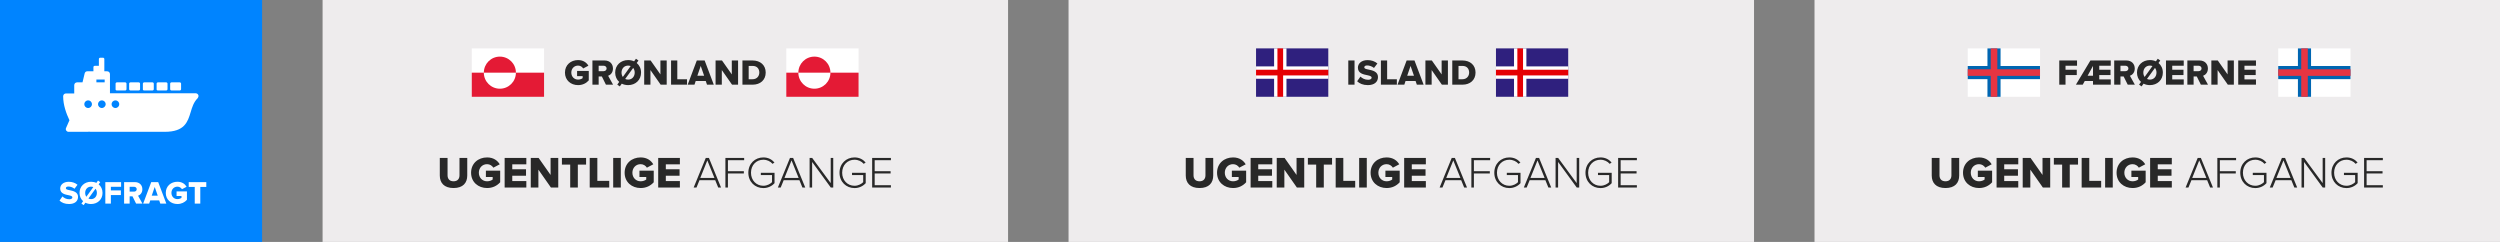
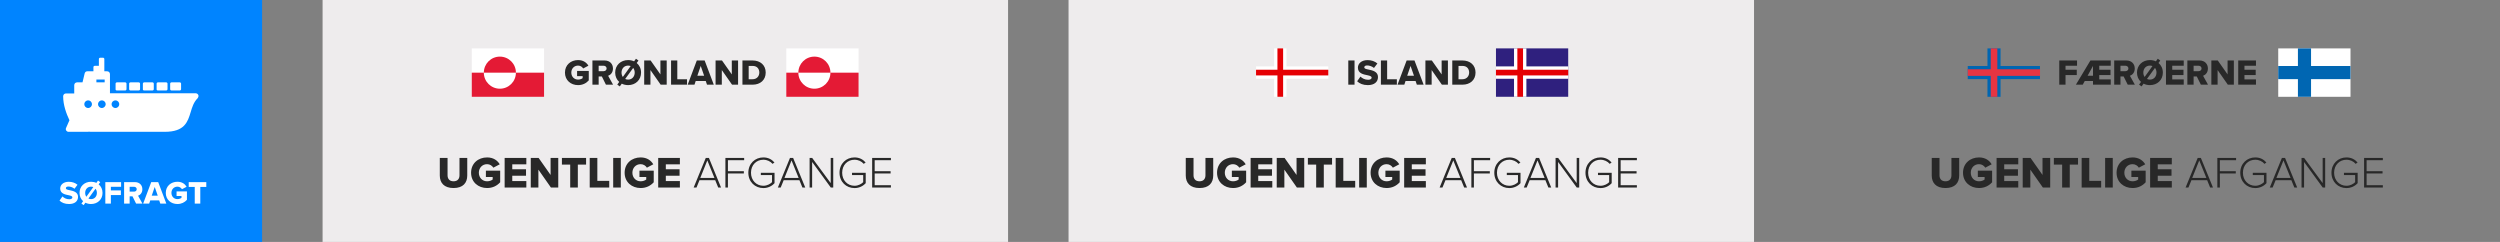
<svg xmlns="http://www.w3.org/2000/svg" width="1240" height="120" viewBox="0 0 1240 120" fill="none">
  <rect x="0" y="0" width="1240" height="120" fill="#808080" stroke="none" />
  <rect x="160" width="340" height="120" fill="#EEECED" />
  <rect x="530" width="340" height="120" fill="#EEECED" />
-   <rect x="900" width="340" height="120" fill="#EEECED" />
  <path d="M280.221 36.006C280.221 39.822 283.137 42.216 286.719 42.216C288.987 42.216 290.733 41.298 292.029 39.876V35.178H286.233V37.752H288.987V38.76C288.501 39.156 287.655 39.48 286.719 39.48C284.757 39.48 283.371 37.968 283.371 36.006C283.371 34.044 284.757 32.532 286.719 32.532C287.853 32.532 288.771 33.162 289.257 33.954L291.849 32.586C290.967 31.092 289.347 29.796 286.719 29.796C283.137 29.796 280.221 32.19 280.221 36.006ZM304.083 42L301.635 37.59C302.751 37.194 304.029 36.078 304.029 33.99C304.029 31.758 302.517 29.994 299.853 29.994H293.841V42H296.937V37.932H298.521L300.537 42H304.083ZM300.879 33.954C300.879 34.782 300.195 35.304 299.385 35.304H296.937V32.604H299.385C300.195 32.604 300.879 33.126 300.879 33.954ZM316.685 30.03L315.443 29.13L314.507 30.426C313.643 30.012 312.635 29.796 311.555 29.796C307.883 29.796 305.129 32.352 305.129 36.006C305.129 37.914 305.885 39.534 307.127 40.632L306.173 41.964L307.415 42.864L308.405 41.496C309.323 41.964 310.385 42.216 311.555 42.216C315.227 42.216 317.963 39.66 317.963 36.006C317.963 34.008 317.153 32.352 315.803 31.236L316.685 30.03ZM308.279 36.006C308.279 34.044 309.557 32.532 311.555 32.532C312.023 32.532 312.437 32.622 312.815 32.766L308.927 38.166C308.513 37.572 308.279 36.834 308.279 36.006ZM311.555 39.48C311.015 39.48 310.511 39.372 310.097 39.156L314.057 33.684C314.543 34.296 314.813 35.106 314.813 36.006C314.813 37.95 313.535 39.48 311.555 39.48ZM330.682 42V29.994H327.568V36.906L322.708 29.994H319.522V42H322.618V34.746L327.694 42H330.682ZM340.767 42V39.3H335.943V29.994H332.847V42H340.767ZM354.038 42L349.502 29.994H345.614L341.096 42H344.462L345.074 40.182H350.06L350.672 42H354.038ZM349.25 37.572H345.884L347.558 32.694L349.25 37.572ZM366.085 42V29.994H362.971V36.906L358.111 29.994H354.925V42H358.021V34.746L363.097 42H366.085ZM373.307 42C377.069 42 379.787 39.714 379.787 35.988C379.787 32.262 377.069 29.994 373.289 29.994H368.249V42H373.307ZM371.345 32.694H373.307C375.503 32.694 376.619 34.134 376.619 35.988C376.619 37.77 375.395 39.3 373.289 39.3H371.345V32.694Z" fill="#282828" />
  <path d="M218.14 87.06C218.14 90.668 220.252 93.264 224.96 93.264C229.668 93.264 231.758 90.69 231.758 87.038V78.326H227.908V86.928C227.908 88.666 226.984 89.92 224.96 89.92C222.914 89.92 221.99 88.666 221.99 86.928V78.326H218.14V87.06ZM233.656 85.674C233.656 90.338 237.22 93.264 241.598 93.264C244.37 93.264 246.504 92.142 248.088 90.404V84.662H241.004V87.808H244.37V89.04C243.776 89.524 242.742 89.92 241.598 89.92C239.2 89.92 237.506 88.072 237.506 85.674C237.506 83.276 239.2 81.428 241.598 81.428C242.984 81.428 244.106 82.198 244.7 83.166L247.868 81.494C246.79 79.668 244.81 78.084 241.598 78.084C237.22 78.084 233.656 81.01 233.656 85.674ZM261.06 93V89.81H254.086V87.17H260.906V83.958H254.086V81.516H261.06V78.326H250.302V93H261.06ZM276.898 93V78.326H273.092V86.774L267.152 78.326H263.258V93H267.042V84.134L273.245 93H276.898ZM286.605 93V81.626H290.697V78.326H278.707V81.626H282.821V93H286.605ZM302.178 93V89.7H296.282V78.326H292.498V93H302.178ZM307.926 93V78.326H304.142V93H307.926ZM309.818 85.674C309.818 90.338 313.382 93.264 317.76 93.264C320.532 93.264 322.666 92.142 324.25 90.404V84.662H317.166V87.808H320.532V89.04C319.938 89.524 318.904 89.92 317.76 89.92C315.362 89.92 313.668 88.072 313.668 85.674C313.668 83.276 315.362 81.428 317.76 81.428C319.146 81.428 320.268 82.198 320.862 83.166L324.03 81.494C322.952 79.668 320.972 78.084 317.76 78.084C313.382 78.084 309.818 81.01 309.818 85.674ZM337.223 93V89.81H330.249V87.17H337.069V83.958H330.249V81.516H337.223V78.326H326.465V93H337.223ZM357.633 93L351.627 78.326H350.065L344.059 93H345.467L346.941 89.392H354.751L356.225 93H357.633ZM354.355 88.248H347.337L350.835 79.558L354.355 88.248ZM361.053 93V86.048H368.951V84.904H361.053V79.47H369.105V78.326H359.799V93H361.053ZM371.172 85.674C371.172 90.206 374.494 93.286 378.608 93.286C380.918 93.286 382.876 92.296 384.174 90.844V85.718H377.376V86.84H382.92V90.36C382.106 91.174 380.566 92.142 378.608 92.142C375.154 92.142 372.492 89.458 372.492 85.674C372.492 81.846 375.154 79.228 378.608 79.228C380.478 79.228 382.15 80.042 383.184 81.274L384.13 80.592C382.788 79.052 381.028 78.084 378.608 78.084C374.494 78.084 371.172 81.142 371.172 85.674ZM399.398 93L393.392 78.326H391.83L385.824 93H387.232L388.706 89.392H396.516L397.99 93H399.398ZM396.12 88.248H389.102L392.6 79.558L396.12 88.248ZM413.29 93V78.326H412.036V90.822L402.84 78.326H401.564V93H402.818V80.328L412.058 93H413.29ZM416.397 85.674C416.397 90.206 419.719 93.286 423.833 93.286C426.143 93.286 428.101 92.296 429.399 90.844V85.718H422.601V86.84H428.145V90.36C427.331 91.174 425.791 92.142 423.833 92.142C420.379 92.142 417.717 89.458 417.717 85.674C417.717 81.846 420.379 79.228 423.833 79.228C425.703 79.228 427.375 80.042 428.409 81.274L429.355 80.592C428.013 79.052 426.253 78.084 423.833 78.084C419.719 78.084 416.397 81.142 416.397 85.674ZM441.894 93V91.856H433.842V86.048H441.74V84.904H433.842V79.47H441.894V78.326H432.588V93H441.894Z" fill="#282828" />
  <path d="M588.14 87.06C588.14 90.668 590.252 93.264 594.96 93.264C599.668 93.264 601.758 90.69 601.758 87.038V78.326H597.908V86.928C597.908 88.666 596.984 89.92 594.96 89.92C592.914 89.92 591.99 88.666 591.99 86.928V78.326H588.14V87.06ZM603.656 85.674C603.656 90.338 607.22 93.264 611.598 93.264C614.37 93.264 616.504 92.142 618.088 90.404V84.662H611.004V87.808H614.37V89.04C613.776 89.524 612.742 89.92 611.598 89.92C609.2 89.92 607.506 88.072 607.506 85.674C607.506 83.276 609.2 81.428 611.598 81.428C612.984 81.428 614.106 82.198 614.7 83.166L617.868 81.494C616.79 79.668 614.81 78.084 611.598 78.084C607.22 78.084 603.656 81.01 603.656 85.674ZM631.06 93V89.81H624.086V87.17H630.906V83.958H624.086V81.516H631.06V78.326H620.302V93H631.06ZM646.898 93V78.326H643.092V86.774L637.152 78.326H633.258V93H637.042V84.134L643.245 93H646.898ZM656.605 93V81.626H660.697V78.326H648.707V81.626H652.821V93H656.605ZM672.178 93V89.7H666.282V78.326H662.498V93H672.178ZM677.926 93V78.326H674.142V93H677.926ZM679.818 85.674C679.818 90.338 683.382 93.264 687.76 93.264C690.532 93.264 692.666 92.142 694.25 90.404V84.662H687.166V87.808H690.532V89.04C689.938 89.524 688.904 89.92 687.76 89.92C685.362 89.92 683.668 88.072 683.668 85.674C683.668 83.276 685.362 81.428 687.76 81.428C689.146 81.428 690.268 82.198 690.862 83.166L694.03 81.494C692.952 79.668 690.972 78.084 687.76 78.084C683.382 78.084 679.818 81.01 679.818 85.674ZM707.223 93V89.81H700.249V87.17H707.069V83.958H700.249V81.516H707.223V78.326H696.465V93H707.223ZM727.633 93L721.627 78.326H720.065L714.059 93H715.467L716.941 89.392H724.751L726.225 93H727.633ZM724.355 88.248H717.337L720.835 79.558L724.355 88.248ZM731.053 93V86.048H738.951V84.904H731.053V79.47H739.105V78.326H729.799V93H731.053ZM741.172 85.674C741.172 90.206 744.494 93.286 748.608 93.286C750.918 93.286 752.876 92.296 754.174 90.844V85.718H747.376V86.84H752.92V90.36C752.106 91.174 750.566 92.142 748.608 92.142C745.154 92.142 742.492 89.458 742.492 85.674C742.492 81.846 745.154 79.228 748.608 79.228C750.478 79.228 752.15 80.042 753.184 81.274L754.13 80.592C752.788 79.052 751.028 78.084 748.608 78.084C744.494 78.084 741.172 81.142 741.172 85.674ZM769.398 93L763.392 78.326H761.83L755.824 93H757.232L758.706 89.392H766.516L767.99 93H769.398ZM766.12 88.248H759.102L762.6 79.558L766.12 88.248ZM783.29 93V78.326H782.036V90.822L772.84 78.326H771.564V93H772.818V80.328L782.058 93H783.29ZM786.397 85.674C786.397 90.206 789.719 93.286 793.833 93.286C796.143 93.286 798.101 92.296 799.399 90.844V85.718H792.601V86.84H798.145V90.36C797.331 91.174 795.791 92.142 793.833 92.142C790.379 92.142 787.717 89.458 787.717 85.674C787.717 81.846 790.379 79.228 793.833 79.228C795.703 79.228 797.375 80.042 798.409 81.274L799.355 80.592C798.013 79.052 796.253 78.084 793.833 78.084C789.719 78.084 786.397 81.142 786.397 85.674ZM811.894 93V91.856H803.842V86.048H811.74V84.904H803.842V79.47H811.894V78.326H802.588V93H811.894Z" fill="#282828" />
  <path d="M958.14 87.06C958.14 90.668 960.252 93.264 964.96 93.264C969.668 93.264 971.758 90.69 971.758 87.038V78.326H967.908V86.928C967.908 88.666 966.984 89.92 964.96 89.92C962.914 89.92 961.99 88.666 961.99 86.928V78.326H958.14V87.06ZM973.656 85.674C973.656 90.338 977.22 93.264 981.598 93.264C984.37 93.264 986.504 92.142 988.088 90.404V84.662H981.004V87.808H984.37V89.04C983.776 89.524 982.742 89.92 981.598 89.92C979.2 89.92 977.506 88.072 977.506 85.674C977.506 83.276 979.2 81.428 981.598 81.428C982.984 81.428 984.106 82.198 984.7 83.166L987.868 81.494C986.79 79.668 984.81 78.084 981.598 78.084C977.22 78.084 973.656 81.01 973.656 85.674ZM1001.06 93V89.81H994.086V87.17H1000.91V83.958H994.086V81.516H1001.06V78.326H990.302V93H1001.06ZM1016.9 93V78.326H1013.09V86.774L1007.15 78.326H1003.26V93H1007.04V84.134L1013.25 93H1016.9ZM1026.6 93V81.626H1030.7V78.326H1018.71V81.626H1022.82V93H1026.6ZM1042.18 93V89.7H1036.28V78.326H1032.5V93H1042.18ZM1047.93 93V78.326H1044.14V93H1047.93ZM1049.82 85.674C1049.82 90.338 1053.38 93.264 1057.76 93.264C1060.53 93.264 1062.67 92.142 1064.25 90.404V84.662H1057.17V87.808H1060.53V89.04C1059.94 89.524 1058.9 89.92 1057.76 89.92C1055.36 89.92 1053.67 88.072 1053.67 85.674C1053.67 83.276 1055.36 81.428 1057.76 81.428C1059.15 81.428 1060.27 82.198 1060.86 83.166L1064.03 81.494C1062.95 79.668 1060.97 78.084 1057.76 78.084C1053.38 78.084 1049.82 81.01 1049.82 85.674ZM1077.22 93V89.81H1070.25V87.17H1077.07V83.958H1070.25V81.516H1077.22V78.326H1066.46V93H1077.22ZM1097.63 93L1091.63 78.326H1090.06L1084.06 93H1085.47L1086.94 89.392H1094.75L1096.22 93H1097.63ZM1094.35 88.248H1087.34L1090.83 79.558L1094.35 88.248ZM1101.05 93V86.048H1108.95V84.904H1101.05V79.47H1109.1V78.326H1099.8V93H1101.05ZM1111.17 85.674C1111.17 90.206 1114.49 93.286 1118.61 93.286C1120.92 93.286 1122.88 92.296 1124.17 90.844V85.718H1117.38V86.84H1122.92V90.36C1122.11 91.174 1120.57 92.142 1118.61 92.142C1115.15 92.142 1112.49 89.458 1112.49 85.674C1112.49 81.846 1115.15 79.228 1118.61 79.228C1120.48 79.228 1122.15 80.042 1123.18 81.274L1124.13 80.592C1122.79 79.052 1121.03 78.084 1118.61 78.084C1114.49 78.084 1111.17 81.142 1111.17 85.674ZM1139.4 93L1133.39 78.326H1131.83L1125.82 93H1127.23L1128.71 89.392H1136.52L1137.99 93H1139.4ZM1136.12 88.248H1129.1L1132.6 79.558L1136.12 88.248ZM1153.29 93V78.326H1152.04V90.822L1142.84 78.326H1141.56V93H1142.82V80.328L1152.06 93H1153.29ZM1156.4 85.674C1156.4 90.206 1159.72 93.286 1163.83 93.286C1166.14 93.286 1168.1 92.296 1169.4 90.844V85.718H1162.6V86.84H1168.15V90.36C1167.33 91.174 1165.79 92.142 1163.83 92.142C1160.38 92.142 1157.72 89.458 1157.72 85.674C1157.72 81.846 1160.38 79.228 1163.83 79.228C1165.7 79.228 1167.38 80.042 1168.41 81.274L1169.36 80.592C1168.01 79.052 1166.25 78.084 1163.83 78.084C1159.72 78.084 1156.4 81.142 1156.4 85.674ZM1181.89 93V91.856H1173.84V86.048H1181.74V84.904H1173.84V79.47H1181.89V78.326H1172.59V93H1181.89Z" fill="#282828" />
  <path d="M671.85 42V29.994H668.754V42H671.85ZM673.146 40.308C674.352 41.46 676.044 42.216 678.474 42.216C681.696 42.216 683.478 40.614 683.478 38.202C683.478 35.484 680.742 34.908 678.762 34.494C677.43 34.242 676.692 34.026 676.692 33.396C676.692 32.874 677.088 32.46 678.114 32.46C679.176 32.46 680.49 32.874 681.498 33.702L683.19 31.488C681.912 30.39 680.238 29.814 678.312 29.814C675.234 29.814 673.524 31.56 673.524 33.576C673.524 36.42 676.296 36.924 678.276 37.32C679.554 37.59 680.328 37.86 680.328 38.544C680.328 39.12 679.68 39.57 678.618 39.57C676.98 39.57 675.648 38.85 674.784 37.986L673.146 40.308ZM692.846 42V39.3H688.022V29.994H684.926V42H692.846ZM706.117 42L701.581 29.994H697.693L693.175 42H696.541L697.153 40.182H702.139L702.751 42H706.117ZM701.329 37.572H697.963L699.637 32.694L701.329 37.572ZM718.164 42V29.994H715.05V36.906L710.19 29.994H707.004V42H710.1V34.746L715.176 42H718.164ZM725.386 42C729.148 42 731.866 39.714 731.866 35.988C731.866 32.262 729.148 29.994 725.368 29.994H720.328V42H725.386ZM723.424 32.694H725.386C727.582 32.694 728.698 34.134 728.698 35.988C728.698 37.77 727.474 39.3 725.368 39.3H723.424V32.694Z" fill="#282828" />
  <path d="M1024.5 42V37.23H1030.08V34.602H1024.5V32.604H1030.21V29.994H1021.4V42H1024.5ZM1046.93 42V39.39H1041.23V37.23H1046.81V34.602H1041.23V32.604H1046.93V29.994H1036.85L1029.65 42H1033.04L1034.04 40.182H1038.13V42H1046.93ZM1038.13 37.572H1035.45L1038.13 32.694V37.572ZM1058.89 42L1056.44 37.59C1057.56 37.194 1058.84 36.078 1058.84 33.99C1058.84 31.758 1057.33 29.994 1054.66 29.994H1048.65V42H1051.75V37.932H1053.33L1055.35 42H1058.89ZM1055.69 33.954C1055.69 34.782 1055 35.304 1054.19 35.304H1051.75V32.604H1054.19C1055 32.604 1055.69 33.126 1055.69 33.954ZM1071.49 30.03L1070.25 29.13L1069.32 30.426C1068.45 30.012 1067.44 29.796 1066.36 29.796C1062.69 29.796 1059.94 32.352 1059.94 36.006C1059.94 37.914 1060.69 39.534 1061.94 40.632L1060.98 41.964L1062.22 42.864L1063.21 41.496C1064.13 41.964 1065.19 42.216 1066.36 42.216C1070.04 42.216 1072.77 39.66 1072.77 36.006C1072.77 34.008 1071.96 32.352 1070.61 31.236L1071.49 30.03ZM1063.09 36.006C1063.09 34.044 1064.37 32.532 1066.36 32.532C1066.83 32.532 1067.25 32.622 1067.62 32.766L1063.74 38.166C1063.32 37.572 1063.09 36.834 1063.09 36.006ZM1066.36 39.48C1065.82 39.48 1065.32 39.372 1064.91 39.156L1068.87 33.684C1069.35 34.296 1069.62 35.106 1069.62 36.006C1069.62 37.95 1068.34 39.48 1066.36 39.48ZM1083.13 42V39.39H1077.43V37.23H1083.01V34.602H1077.43V32.604H1083.13V29.994H1074.33V42H1083.13ZM1095.17 42L1092.73 37.59C1093.84 37.194 1095.12 36.078 1095.12 33.99C1095.12 31.758 1093.61 29.994 1090.94 29.994H1084.93V42H1088.03V37.932H1089.61L1091.63 42H1095.17ZM1091.97 33.954C1091.97 34.782 1091.29 35.304 1090.48 35.304H1088.03V32.604H1090.48C1091.29 32.604 1091.97 33.126 1091.97 33.954ZM1107.99 42V29.994H1104.88V36.906L1100.02 29.994H1096.83V42H1099.93V34.746L1105 42H1107.99ZM1118.96 42V39.39H1113.25V37.23H1118.83V34.602H1113.25V32.604H1118.96V29.994H1110.16V42H1118.96Z" fill="#282828" />
  <rect width="130" height="120" fill="#0084FF" />
  <path fill-rule="evenodd" clip-rule="evenodd" d="M98.347 47.088C98.101 46.596 97.609 46.267 97.117 46.267H54.541V36.751C54.541 36.013 53.966 35.357 53.146 35.357H51.751V29.286C51.751 28.876 51.423 28.63 51.095 28.63H49.7C49.29 28.63 49.044 28.958 49.044 29.286V32.65H46.993C46.583 32.65 46.337 32.978 46.337 33.306V35.357H43.302C42.646 35.357 42.153 35.767 41.989 36.423L40.923 40.853H38.216C37.477 40.853 36.821 41.427 36.821 42.248V46.349H32.719C31.981 46.349 31.325 46.924 31.325 47.744C31.325 52.092 32.883 56.358 34.442 59.639L32.719 63.577C32.555 63.987 32.637 64.479 32.883 64.807C33.13 65.135 33.54 65.382 33.95 65.382H43.712C43.794 65.382 43.876 65.382 43.958 65.299C44.113 65.299 44.268 65.318 44.431 65.337L44.431 65.337C44.614 65.359 44.808 65.382 45.025 65.382H81.694C91.595 65.382 93.089 60.484 94.562 55.656L94.573 55.619C95.312 53.158 96.05 50.697 98.019 48.728C98.429 48.154 98.593 47.58 98.347 47.088ZM43.712 53.569C42.646 53.569 41.825 52.748 41.825 51.682C41.825 50.615 42.646 49.795 43.712 49.795C44.779 49.795 45.599 50.615 45.599 51.682C45.599 52.748 44.779 53.569 43.712 53.569ZM47.814 39.459H51.916V40.853H47.814V39.459ZM50.521 53.569C49.454 53.569 48.634 52.748 48.634 51.682C48.634 50.615 49.454 49.795 50.521 49.795C51.587 49.795 52.408 50.615 52.408 51.682C52.408 52.748 51.505 53.569 50.521 53.569ZM57.248 53.569C56.181 53.569 55.361 52.748 55.361 51.682C55.361 50.615 56.181 49.795 57.248 49.795C58.314 49.795 59.135 50.615 59.135 51.682C59.135 52.748 58.314 53.569 57.248 53.569ZM68.815 44.873H64.713C64.385 44.873 64.057 44.627 64.057 44.217V41.51C64.057 41.181 64.303 40.853 64.713 40.853H68.815C69.143 40.853 69.471 41.099 69.471 41.51V44.217C69.471 44.545 69.225 44.873 68.815 44.873ZM75.623 44.873H71.522C71.112 44.873 70.783 44.627 70.865 44.217V41.51C70.865 41.181 71.112 40.853 71.522 40.853H75.623C75.952 40.853 76.28 41.099 76.28 41.51V44.217C76.28 44.545 76.034 44.873 75.623 44.873ZM62.088 44.873H57.986C57.576 44.873 57.248 44.627 57.33 44.217V41.51C57.33 41.181 57.576 40.853 57.986 40.853H62.088C62.416 40.853 62.744 41.099 62.744 41.51V44.217C62.744 44.545 62.498 44.873 62.088 44.873ZM78.331 44.873H82.432C82.843 44.873 83.089 44.545 83.089 44.217V41.51C83.089 41.099 82.76 40.853 82.432 40.853H78.331C77.92 40.853 77.674 41.181 77.674 41.51V44.217C77.592 44.627 77.92 44.873 78.331 44.873ZM89.159 44.873H85.057C84.729 44.873 84.401 44.627 84.401 44.217V41.51C84.401 41.181 84.647 40.853 85.057 40.853H89.159C89.487 40.853 89.815 41.099 89.815 41.51V44.217C89.815 44.545 89.569 44.873 89.159 44.873Z" fill="white" />
  <path d="M29.52 99.496C30.592 100.52 32.096 101.192 34.256 101.192C37.12 101.192 38.704 99.768 38.704 97.624C38.704 95.208 36.272 94.696 34.512 94.328C33.328 94.104 32.672 93.912 32.672 93.352C32.672 92.888 33.024 92.52 33.936 92.52C34.88 92.52 36.048 92.888 36.944 93.624L38.448 91.656C37.312 90.68 35.824 90.168 34.112 90.168C31.376 90.168 29.856 91.72 29.856 93.512C29.856 96.04 32.32 96.488 34.08 96.84C35.216 97.08 35.904 97.32 35.904 97.928C35.904 98.44 35.328 98.84 34.384 98.84C32.928 98.84 31.744 98.2 30.976 97.432L29.52 99.496ZM48.935 91.432L49.719 90.36L48.615 89.56L47.783 90.712C47.015 90.344 46.119 90.152 45.159 90.152C41.895 90.152 39.447 92.424 39.447 95.672C39.447 97.368 40.119 98.808 41.223 99.784L40.375 100.968L41.479 101.768L42.359 100.552C43.175 100.968 44.119 101.192 45.159 101.192C48.423 101.192 50.855 98.92 50.855 95.672C50.855 93.896 50.135 92.424 48.935 91.432ZM42.247 95.672C42.247 93.928 43.383 92.584 45.159 92.584C45.575 92.584 45.943 92.664 46.279 92.792L42.823 97.592C42.455 97.064 42.247 96.408 42.247 95.672ZM45.159 98.76C44.679 98.76 44.231 98.664 43.863 98.472L47.383 93.608C47.815 94.152 48.055 94.872 48.055 95.672C48.055 97.4 46.919 98.76 45.159 98.76ZM52.241 101H54.993V96.76H59.953V94.424H54.993V92.648H60.065V90.328H52.241V101ZM67.506 101H70.658L68.482 97.08C69.474 96.728 70.61 95.736 70.61 93.88C70.61 91.896 69.266 90.328 66.898 90.328H61.554V101H64.306V97.384H65.714L67.506 101ZM67.81 93.848C67.81 94.584 67.202 95.048 66.482 95.048H64.306V92.648H66.482C67.202 92.648 67.81 93.112 67.81 93.848ZM79.508 101H82.5L78.468 90.328H75.012L70.996 101H73.988L74.532 99.384H78.964L79.508 101ZM76.74 92.728L78.244 97.064H75.252L76.74 92.728ZM82.228 95.672C82.228 99.064 84.82 101.192 88.004 101.192C90.02 101.192 91.573 100.376 92.725 99.112V94.936H87.573V97.224H90.02V98.12C89.588 98.472 88.837 98.76 88.004 98.76C86.26 98.76 85.028 97.416 85.028 95.672C85.028 93.928 86.26 92.584 88.004 92.584C89.013 92.584 89.829 93.144 90.26 93.848L92.564 92.632C91.781 91.304 90.341 90.152 88.004 90.152C84.82 90.152 82.228 92.28 82.228 95.672ZM96.594 101H99.346V92.728H102.322V90.328H93.602V92.728H96.594V101Z" fill="white" />
  <g clip-path="url(#clip0_220_277)">
-     <path d="M1011.86 24H976V48H1011.86V24Z" fill="white" />
    <path d="M976 39.254H985.774V48H992.281V39.254H1011.83V32.746H992.281V24H985.774V32.746H976V39.254Z" fill="#0066B2" />
-     <path d="M976 37.62H987.407V48H990.674V37.62H1011.86V34.353H990.674V24H987.407V34.353H976V37.62Z" fill="#E63542" />
+     <path d="M976 37.62H987.407V48H990.674V37.62H1011.86V34.353H990.674V24H987.407V34.353H976V37.62" fill="#E63542" />
  </g>
  <g clip-path="url(#clip1_220_277)">
    <path d="M1165.86 24H1130V48H1165.86V24Z" fill="white" />
    <path d="M1130 39.254H1139.77V48H1146.28V39.254H1165.83V32.746H1146.28V24H1139.77V32.746H1130V39.254Z" fill="#0066B2" />
-     <path d="M1130 37.62H1141.41V48H1144.67V37.62H1165.86V34.353H1144.67V24H1141.41V34.353H1130V37.62Z" fill="#E63542" />
  </g>
  <g clip-path="url(#clip2_220_277)">
    <path d="M269.855 24H234V48H269.855V24Z" fill="white" />
    <path d="M234 36.039H269.855V48H234V36.039ZM239.98 36.039C239.98 40.439 243.537 43.996 247.936 43.996C252.336 43.996 255.892 40.439 255.892 36.039C255.892 31.64 252.336 28.083 247.936 28.083C243.537 28.083 239.98 31.64 239.98 36.039Z" fill="#E41A35" />
  </g>
  <g clip-path="url(#clip3_220_277)">
    <path d="M425.855 24H390V48H425.855V24Z" fill="white" />
    <path d="M390 36.039H425.855V48H390V36.039ZM395.98 36.039C395.98 40.439 399.537 43.996 403.936 43.996C408.336 43.996 411.892 40.439 411.892 36.039C411.892 31.64 408.336 28.083 403.936 28.083C399.537 28.083 395.98 31.64 395.98 36.039Z" fill="#E41A35" />
  </g>
-   <path d="M658.833 24H623V48H658.833V24Z" fill="#2F207E" />
  <path d="M658.833 32.931H638.086V24H631.952V32.931H623V39.069H631.952V48H638.086V39.069H658.833V32.931Z" fill="white" />
  <path d="M633.61 24V34.591H623V37.409H633.61V48H636.428V37.409H658.833V34.591H636.428V24H633.61Z" fill="#E50004" />
  <path d="M777.833 24H742V48H777.833V24Z" fill="#2F207E" />
  <path d="M777.833 32.931H757.086V24H750.952V32.931H742V39.069H750.952V48H757.086V39.069H777.833V32.931Z" fill="white" />
  <path d="M752.61 24V34.591H742V37.409H752.61V48H755.428V37.409H777.833V34.591H755.428V24H752.61Z" fill="#E50004" />
  <defs>
    <clipPath id="clip0_220_277">
      <rect width="35.855" height="24" fill="white" transform="translate(976 24)" />
    </clipPath>
    <clipPath id="clip1_220_277">
      <rect width="35.855" height="24" fill="white" transform="translate(1130 24)" />
    </clipPath>
    <clipPath id="clip2_220_277">
      <rect width="35.855" height="24" fill="white" transform="translate(234 24)" />
    </clipPath>
    <clipPath id="clip3_220_277">
      <rect width="35.855" height="24" fill="white" transform="translate(390 24)" />
    </clipPath>
  </defs>
</svg>